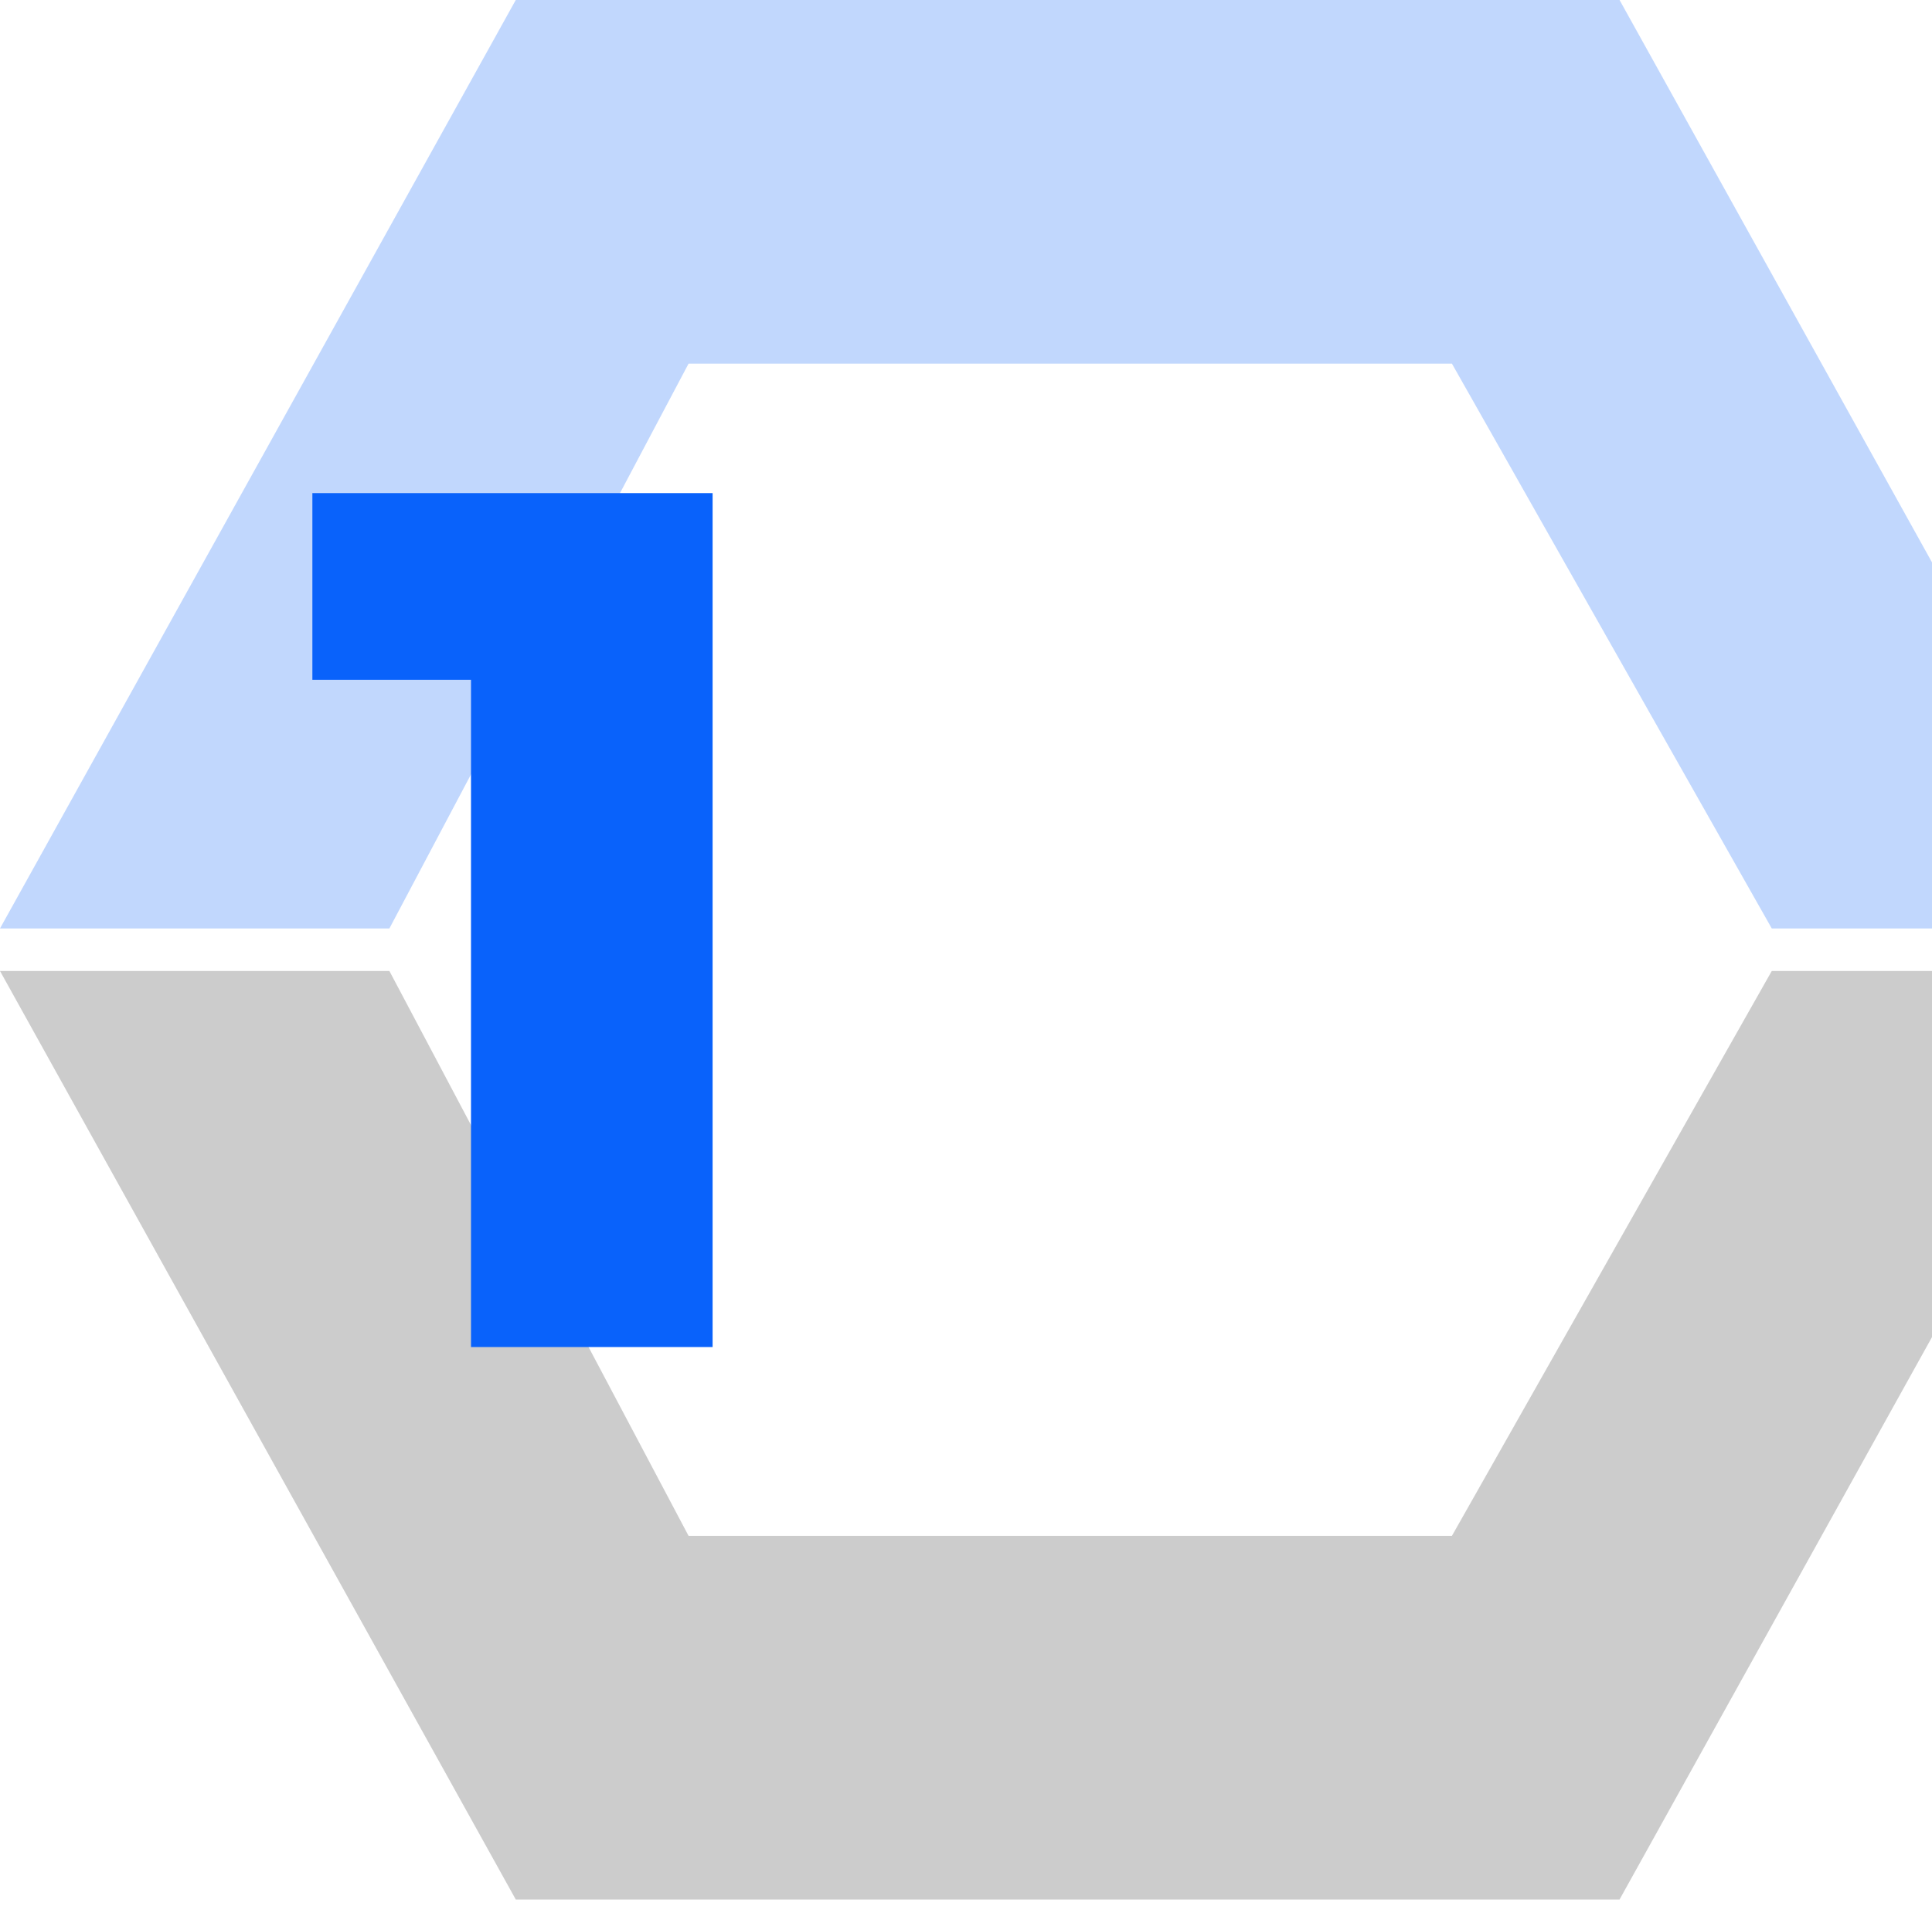
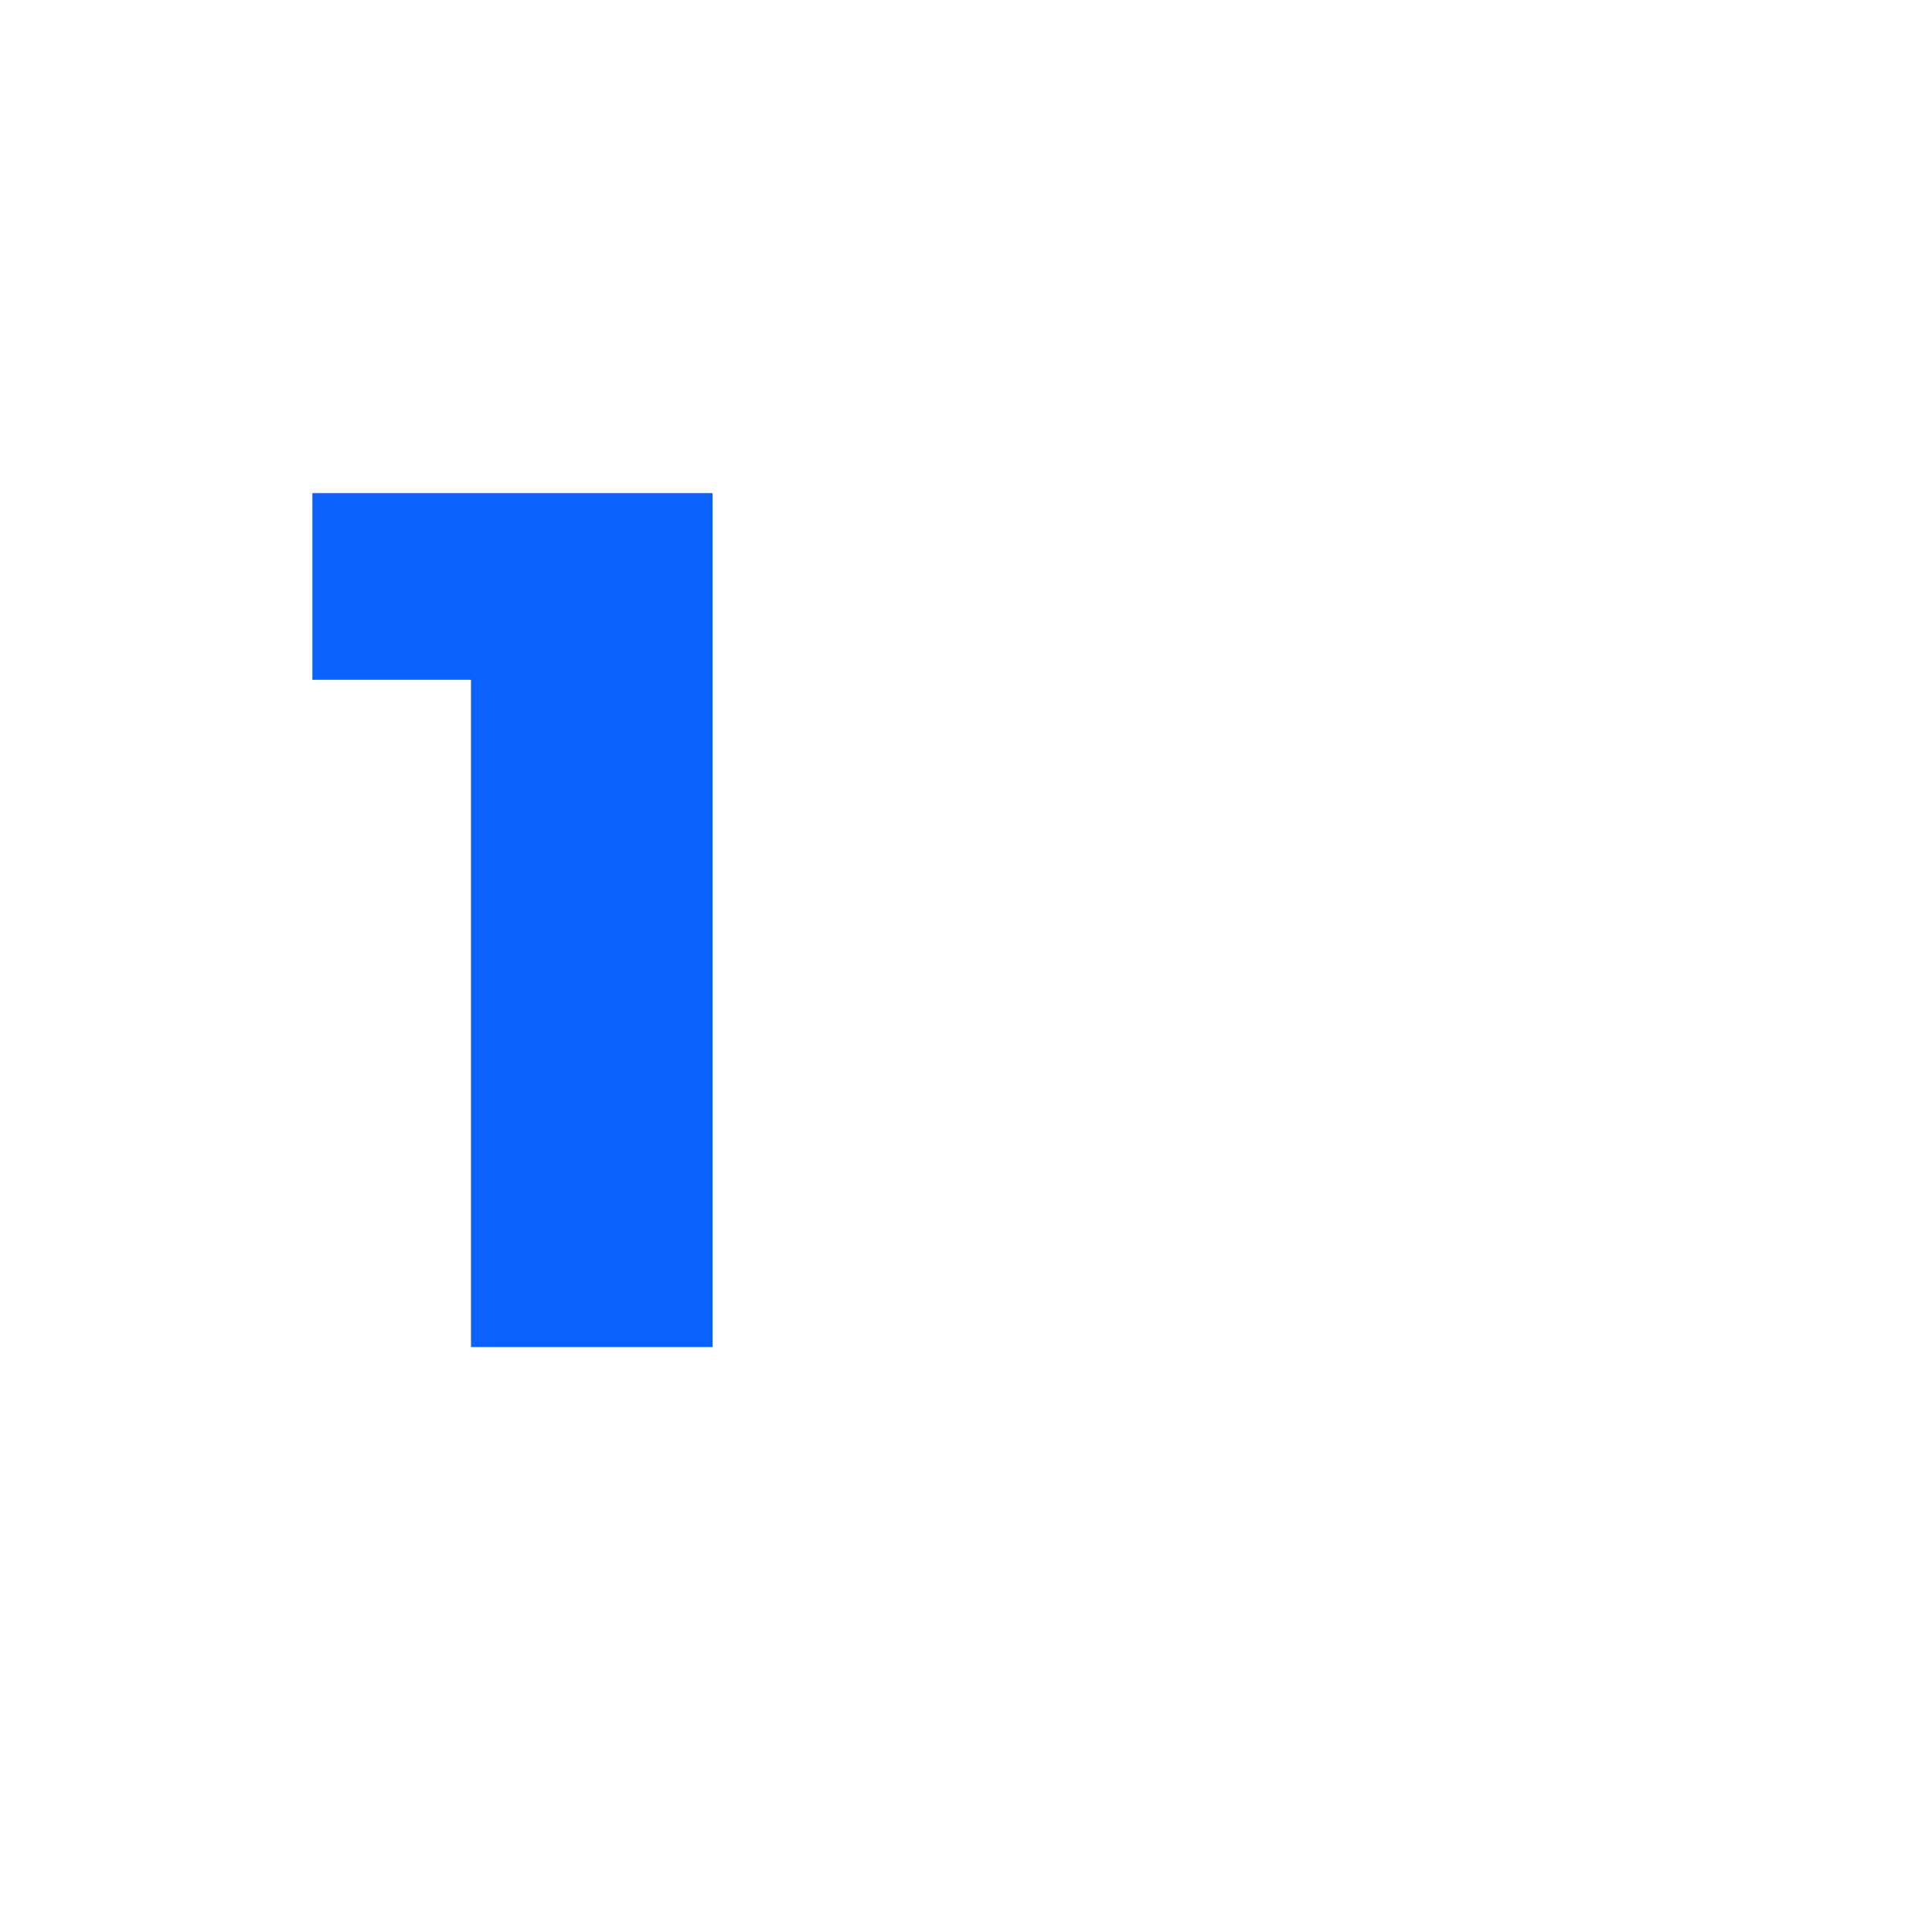
<svg xmlns="http://www.w3.org/2000/svg" width="152" height="150" viewBox="0 0 152 150" fill="none">
-   <path d="M168 76.413L127.418 149.482L40.578 149.482L0 76.413L30.636 76.413L54.173 120.865L114.23 120.865L139.393 76.413L168 76.413Z" fill="black" fill-opacity="0.2" />
-   <path d="M168 73.064L127.418 -1.77388e-06L40.578 -5.56982e-06L-3.19374e-06 73.064L30.636 73.064L54.173 28.616L114.23 28.616L139.393 73.064L168 73.064Z" fill="#0962FB" fill-opacity="0.25" />
  <path d="M37.056 106.008V45.624L45.216 53.496H24.576V38.808H56.064V106.008H37.056Z" fill="#0962FB" />
</svg>